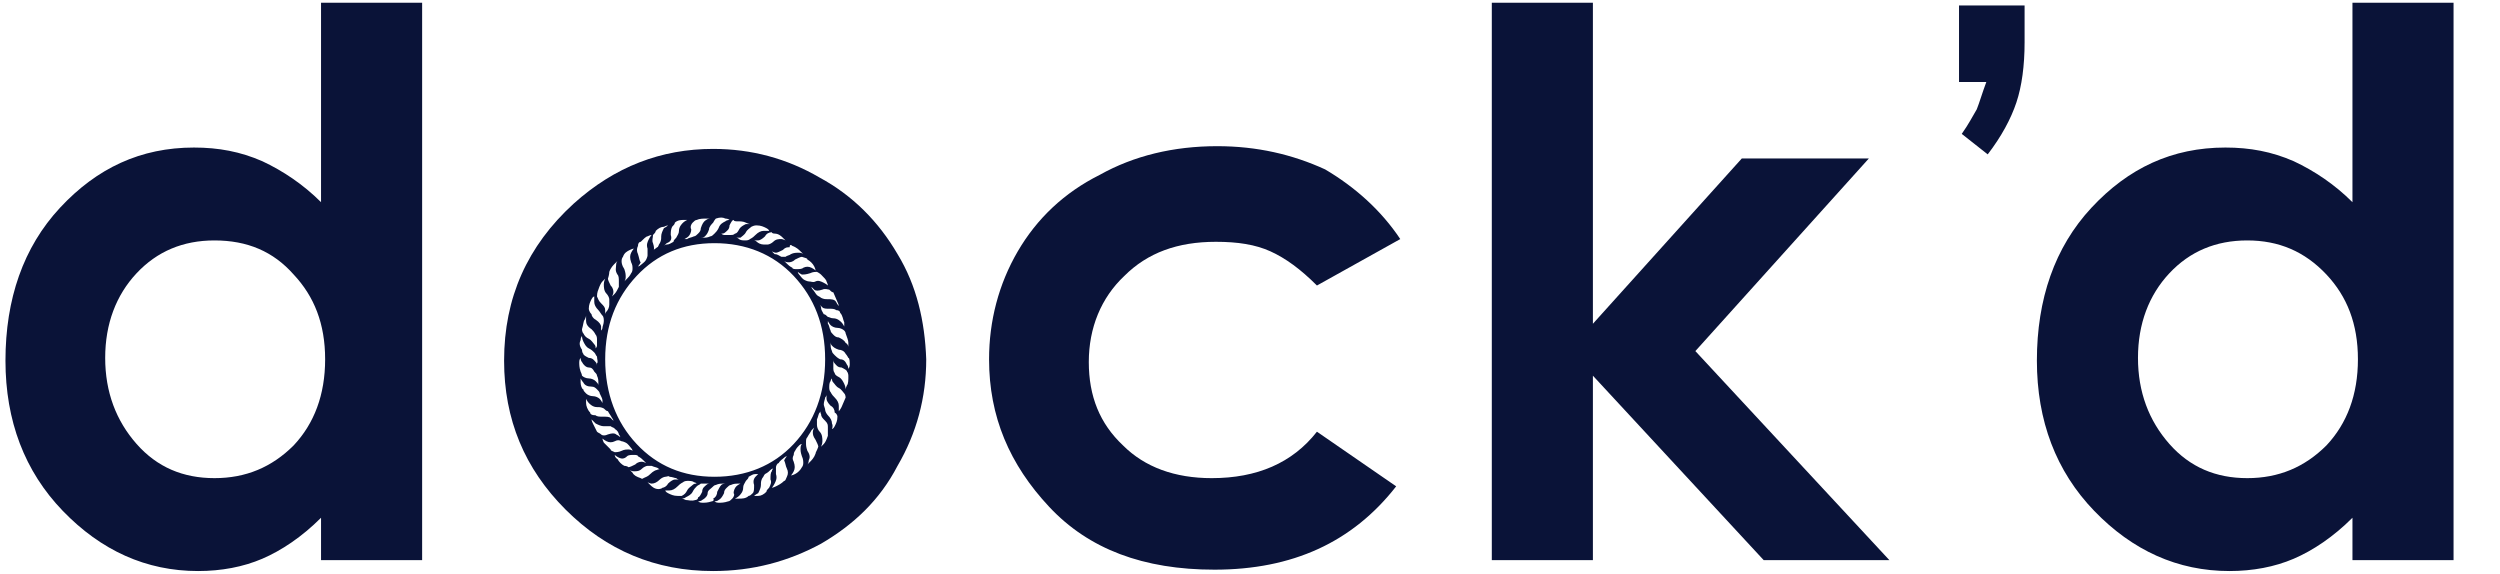
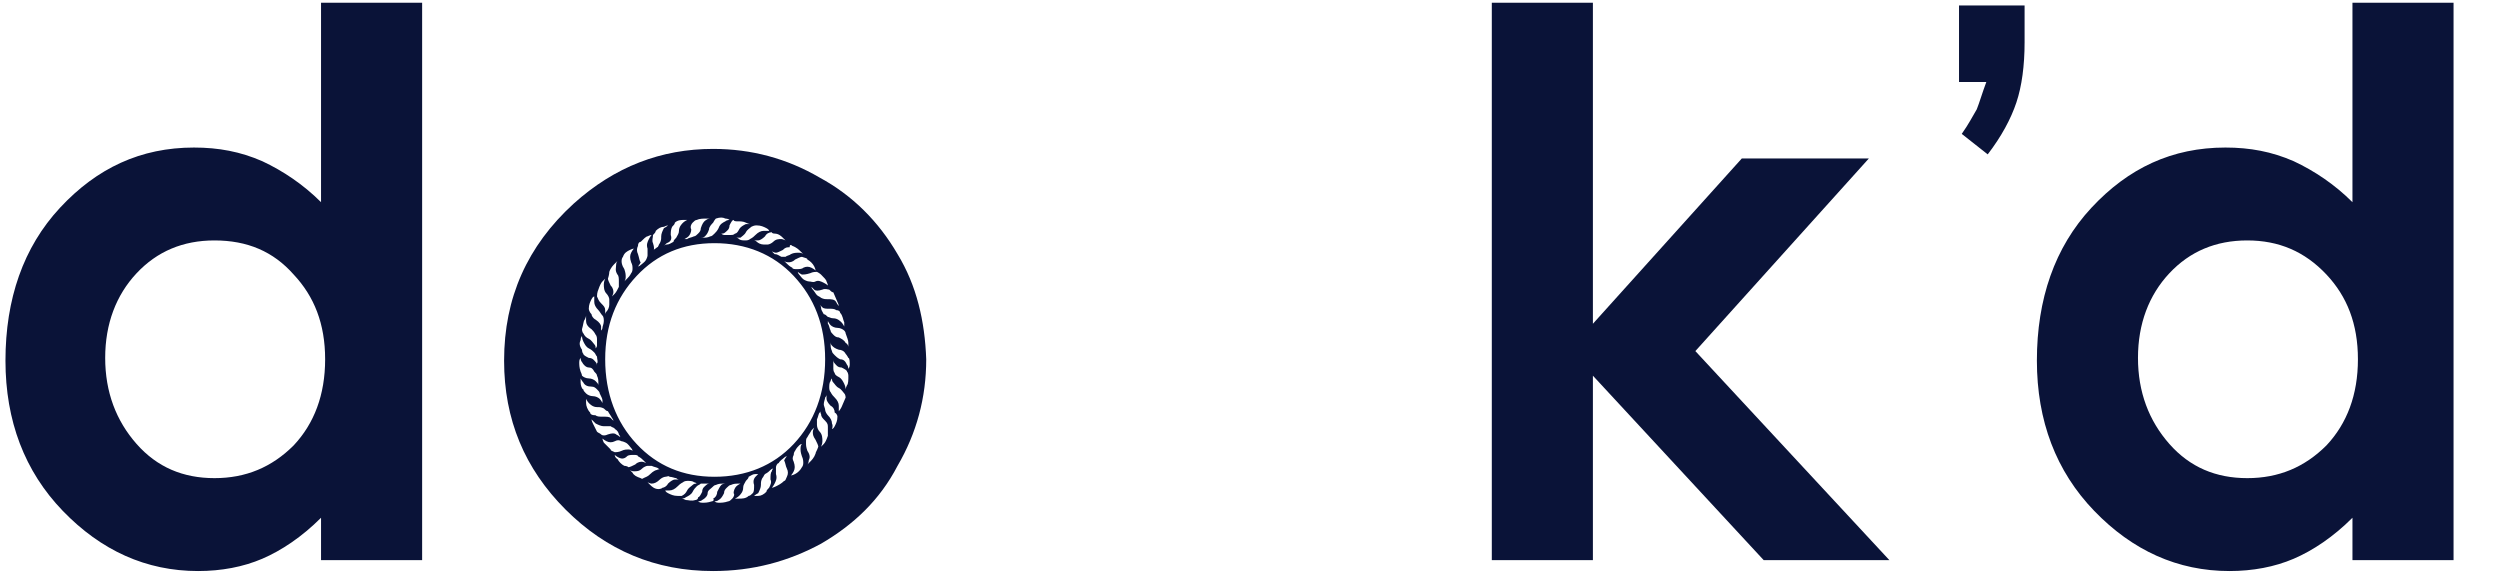
<svg xmlns="http://www.w3.org/2000/svg" viewBox="0 0 183 42">
  <g fill="#0a1338">
    <path d="m23.5.2h7.4v40.8h-7.4v-3.1c-1.4 1.4-2.9 2.4-4.3 3s-3 .9-4.7.9c-3.8 0-7.1-1.5-9.9-4.4s-4.2-6.6-4.2-11c0-4.5 1.3-8.3 4-11.2s5.9-4.4 9.8-4.4c1.8 0 3.4.3 5 1 1.5.7 3 1.7 4.3 3zm-7.8 17.4c-2.3 0-4.2.8-5.7 2.4s-2.3 3.7-2.3 6.2.8 4.6 2.3 6.3 3.4 2.5 5.7 2.5 4.2-.8 5.8-2.4c1.5-1.6 2.3-3.7 2.3-6.3s-.8-4.6-2.3-6.2c-1.5-1.7-3.4-2.5-5.8-2.5z" />
-     <path d="m102.5 17.5-6.1 3.4c-1.2-1.2-2.3-2-3.4-2.5s-2.4-.7-4-.7c-2.8 0-5 .8-6.7 2.5-1.7 1.6-2.6 3.8-2.6 6.3s.8 4.5 2.5 6.1c1.6 1.6 3.8 2.4 6.5 2.4 3.3 0 5.9-1.1 7.7-3.4l5.8 4c-3.2 4.1-7.6 6.1-13.3 6.1-5.2 0-9.2-1.5-12.1-4.6s-4.4-6.6-4.4-10.8c0-2.8.7-5.5 2.1-7.9s3.4-4.3 6-5.6c2.5-1.4 5.4-2.1 8.6-2.1 2.9 0 5.5.6 7.9 1.7 2.2 1.3 4.1 3 5.5 5.1z" />
    <path d="m109.2.2h7.4v23.5l10.9-12.1h9.3l-12.7 14.1 14.2 15.3h-9.2l-12.5-13.5v13.5h-7.4z" />
    <path d="m172.2.2h7.4v40.8h-7.4v-3.1c-1.4 1.4-2.9 2.4-4.3 3s-3 .9-4.7.9c-3.8 0-7.1-1.5-9.9-4.4s-4.2-6.6-4.2-11c0-4.5 1.3-8.3 4-11.2s5.9-4.4 9.8-4.4c1.8 0 3.4.3 5 1 1.5.7 3 1.7 4.3 3zm-7.7 17.4c-2.3 0-4.2.8-5.7 2.4s-2.3 3.7-2.3 6.2.8 4.6 2.3 6.3 3.4 2.5 5.7 2.5 4.2-.8 5.8-2.4c1.5-1.6 2.3-3.7 2.3-6.3s-.8-4.6-2.3-6.2c-1.6-1.7-3.5-2.5-5.8-2.5z" />
    <path d="m65.7 18.6c-1.4-2.4-3.3-4.3-5.7-5.6-2.4-1.4-5-2.1-7.8-2.1-3.8 0-7.2 1.3-10.2 4-3.4 3.1-5.1 6.9-5.1 11.5 0 4.3 1.5 7.9 4.5 10.9s6.6 4.5 10.8 4.5c2.9 0 5.5-.7 7.9-2 2.4-1.4 4.3-3.2 5.6-5.7 1.4-2.4 2.1-5 2.1-7.8-.1-2.8-.7-5.4-2.1-7.7zm-3.8 5.8c.1.3.2.5.2.7v.3s0-.2-.2-.3c-.1-.2-.3-.3-.5-.4-.2 0-.3-.1-.4-.2s-.2-.2-.2-.3c-.1-.2-.1-.4-.2-.5 0-.1 0-.2 0-.2s.1.2.2.3.3.2.5.2.4.1.5.2c0 0 .1.1.1.2zm-.4-1.5c.2.2.2.5.3.7v.3s-.1-.2-.2-.3-.3-.3-.6-.3c-.2 0-.3-.1-.4-.1-.1-.1-.2-.2-.3-.2-.1-.2-.2-.3-.2-.5 0-.1-.1-.2-.1-.2s.1.1.2.2.3.1.5.1.4 0 .5.1c.2 0 .3.1.3.2zm-.2-.8c.1.2.1.3.1.3s-.1-.1-.2-.3-.4-.2-.6-.2-.3 0-.5-.1c-.1-.1-.2-.1-.3-.2-.1-.1-.2-.3-.3-.4s-.1-.2-.1-.2.1.1.2.2.3.1.6 0c.2-.1.4 0 .5 0 .1.1.2.2.3.2.1.2.2.5.3.7zm-1.2-2c.2.2.4.4.4.5.1.2.1.3.1.3s-.1-.1-.3-.2-.4-.2-.6-.1-.3 0-.5 0c-.1 0-.3-.1-.3-.1-.2-.1-.3-.3-.4-.4s-.1-.2-.1-.2.1.1.3.2c.1 0 .3 0 .6-.1.2-.1.4-.1.5-.1.2.1.3.2.3.2zm-1-1.1c.2.1.4.3.5.5s.1.3.1.3-.1-.1-.3-.2-.4-.1-.6 0c-.1.1-.3.1-.5.1-.1 0-.3 0-.3-.1-.2-.1-.3-.2-.4-.3s-.2-.2-.2-.2.1.1.3.1c.1 0 .3 0 .5-.2.2-.1.4-.2.5-.2.3.1.4.1.4.2zm-1.1-1c.3.1.5.3.6.4s.2.2.2.2-.1-.1-.3-.1-.4 0-.6.1c-.1.1-.3.1-.4.2-.1 0-.3 0-.3 0-.2-.1-.3-.2-.5-.2-.1-.1-.2-.2-.2-.2s.2.1.3.1.3-.1.5-.2c.2-.2.3-.2.5-.2 0-.2.1-.2.2-.1zm-1.3-.9c.3 0 .5.2.6.3s.2.2.2.2-.2-.1-.3-.1c-.2 0-.4 0-.6.2-.1.1-.3.2-.4.2s-.3 0-.3 0c-.2 0-.4-.1-.5-.2s-.2-.1-.2-.1h.3c.1 0 .3-.1.5-.3.1-.2.3-.3.5-.3 0 .1.2.1.2.1zm-1.3-.6c.3 0 .5.1.7.2s.2.2.2.2-.2 0-.4 0-.4.1-.6.3c-.1.1-.2.2-.4.3-.1.1-.3.1-.3.1-.2 0-.4 0-.5-.1s-.2-.1-.2-.1h.3c.1-.1.3-.2.4-.4s.3-.3.4-.4c.2-.1.3-.1.4-.1zm-1.5-.3c.3 0 .5 0 .7.1s.3.1.3.1-.2 0-.3 0c-.2.1-.4.2-.5.4s-.2.3-.3.3c-.1.1-.2.1-.3.1-.2 0-.4 0-.5 0s-.2-.1-.2-.1c.1 0 .2 0 .3-.1s.3-.2.3-.5c.1-.2.2-.4.3-.4 0 .1.2.1.2.1zm-1.5-.2c.3-.1.5-.1.7 0 .2 0 .3.1.3.1s-.2 0-.3.1c-.2.1-.4.2-.5.5-.1.2-.2.3-.3.4s-.2.2-.3.2c-.2.1-.4.1-.5.1s-.2 0-.2 0c.1 0 .2 0 .3-.1s.2-.2.3-.5c0-.2.2-.4.3-.5.1-.2.2-.3.2-.3zm-1.7.3c.1-.1.2-.2.3-.2.2-.1.5-.1.7-.1h.3s-.2 0-.3.1c-.2.1-.3.3-.4.6 0 .2-.1.3-.2.4s-.2.2-.3.2c-.2.1-.4.1-.5.2-.1 0-.2 0-.2 0s.2-.1.3-.2.2-.3.2-.5c-.1-.2 0-.4.1-.5zm-1.6.9c0-.2 0-.4.1-.6.1-.1.2-.2.2-.3.2-.2.5-.2.6-.2h.3s-.2.1-.3.2-.3.3-.3.6c0 .2-.1.3-.2.5-.1.1-.2.2-.2.3-.2.1-.3.2-.5.2-.1 0-.2.1-.2.1s.1-.1.2-.2c.3-.1.4-.3.3-.6zm-1.3 1.2c.1-.1.1-.3 0-.6-.1-.2 0-.4 0-.6.1-.1.2-.2.2-.3.2-.2.4-.3.6-.3.2-.1.3-.1.3-.1s-.1.1-.3.2c-.1.2-.2.4-.2.6s0 .3-.1.5c-.1.1-.1.3-.2.3-.1.1-.3.2-.4.3s-.2.1-.2.1c.2.1.3.1.3-.1zm-1.1.2c-.1-.2-.1-.4 0-.6 0-.2.1-.3.2-.3.2-.2.4-.4.5-.4.2-.1.3-.1.3-.1s-.1.1-.2.3-.2.4-.1.7v.5c0 .1-.1.3-.1.3-.1.2-.3.3-.4.4s-.2.1-.2.1.1-.1.2-.3c-.1-.1-.1-.3-.2-.6zm5.6-.8c2.3 0 4.3.8 5.8 2.4s2.3 3.6 2.3 6.1-.8 4.6-2.3 6.2-3.5 2.4-5.8 2.4-4.2-.8-5.7-2.4-2.3-3.7-2.3-6.2.8-4.5 2.3-6.1 3.4-2.4 5.7-2.4zm-6.8 1.3c0-.2.1-.3.1-.3.1-.3.3-.4.5-.5s.3-.1.3-.1-.1.1-.2.3-.1.4 0 .7c.1.2.1.3.1.5s-.1.3-.1.3c-.1.2-.2.3-.3.4s-.2.2-.2.2.1-.1.1-.3 0-.3-.1-.6c-.2-.3-.2-.5-.2-.6zm-.9.8c.1-.3.3-.5.4-.6s.2-.2.2-.2-.1.1-.1.3-.1.4.1.7c.1.1.1.3.1.5v.4c-.1.2-.2.4-.3.5s-.2.2-.2.2.1-.2.1-.3 0-.3-.2-.5c-.1-.2-.2-.4-.2-.5.1-.3.1-.5.1-.5zm-.8 1.3c.1-.3.2-.5.3-.6s.2-.2.2-.2-.1.2-.1.4 0 .5.2.7c.1.1.2.3.2.4v.4c0 .2-.1.4-.2.5s-.1.2-.1.2c0-.1 0-.2 0-.3 0-.2-.1-.3-.3-.5s-.2-.3-.3-.5c0-.3.1-.5.1-.5zm-.7 1.4c0-.3.1-.5.2-.7s.2-.2.2-.2v.4c0 .2.1.4.3.6.1.1.2.3.3.4s.1.3.1.4c0 .2-.1.4-.1.5s-.1.2-.1.2c0-.1 0-.2 0-.3s-.1-.3-.4-.5c-.2-.1-.3-.3-.3-.4-.2-.2-.2-.4-.2-.4zm-.3.8c.1-.2.1-.3.1-.3v.4c0 .2.1.4.4.6.1.1.2.2.3.4.1.1.1.3.1.3v.5c0 .1-.1.2-.1.2 0-.1 0-.2-.1-.3s-.2-.3-.4-.4-.3-.2-.4-.4c-.1-.1-.1-.3-.1-.3.1-.3.1-.6.2-.7zm-.3 1.5c0-.2.1-.3.1-.3s0 .2.1.4.2.4.4.5.3.2.4.3.1.2.2.3c0 .2.1.4 0 .5v.2c0-.1 0-.2-.1-.3s-.2-.3-.5-.3c-.2-.1-.4-.2-.4-.3-.1-.1-.1-.3-.1-.3-.2-.3-.2-.5-.1-.7zm0 2.3c-.1-.3-.1-.5-.1-.7s.1-.3.1-.3 0 .2.1.3c.1.2.3.4.5.4s.3.1.4.3c.1.1.2.2.2.3.1.2.1.4.1.5v.2c0-.1-.1-.2-.2-.3s-.3-.2-.5-.2-.4-.1-.5-.2c0-.1-.1-.3-.1-.3zm0 .8c0-.2 0-.3 0-.3s.1.2.2.3c.1.2.3.3.6.3.2 0 .3.1.4.2s.2.2.2.3c.1.2.2.4.2.5s0 .2 0 .2-.1-.2-.2-.3-.3-.2-.5-.2-.4-.1-.5-.2-.2-.2-.2-.3c-.1 0-.2-.3-.2-.5zm.7 2.2c-.2-.2-.3-.5-.3-.7s0-.3 0-.3.1.2.2.3.3.3.6.3c.2 0 .3 0 .5.1.1.1.2.2.3.2.1.2.2.3.3.5.1.1.1.2.1.2s-.1-.1-.2-.2-.3-.1-.6-.1c-.2 0-.4 0-.5-.1-.3 0-.4-.1-.4-.2zm.2.8c-.1-.2-.1-.3-.1-.3s.1.1.3.3c.2.1.4.2.6.2h.5c.1.1.3.1.3.2.2.1.3.3.3.4.1.1.1.2.1.2s-.1-.1-.3-.2c-.1-.1-.3-.1-.6 0-.2.1-.4.1-.5 0s-.2-.1-.3-.2c-.1-.2-.2-.4-.3-.6zm1.3 1.9c-.2-.2-.4-.4-.5-.5-.1-.2-.1-.3-.1-.3s.1.1.3.2.4.1.6 0 .3-.1.5 0c.1 0 .3.1.3.1.2.1.3.3.4.4s.1.2.1.2-.1-.1-.3-.1c-.1 0-.3 0-.5.1s-.4.1-.5.1c-.2-.1-.3-.1-.3-.2zm1 1.2c-.2-.1-.4-.3-.5-.5-.2-.1-.2-.3-.2-.3s.1.1.3.2.4.1.6-.1c.1-.1.3-.1.5-.1.1 0 .3 0 .3.1.2.1.3.2.4.3s.2.2.2.2-.2-.1-.3-.1-.3 0-.5.2c-.2.1-.4.2-.5.2-.1-.1-.3-.1-.3-.1zm1.2.9c-.3-.1-.5-.2-.6-.4-.1-.1-.2-.2-.2-.2s.1.1.3.1.4 0 .6-.2c.1-.1.3-.2.4-.2h.3c.2.1.4.1.5.2s.2.1.2.1-.2-.1-.3 0c-.1 0-.3.1-.5.3s-.3.2-.5.3c-.1.1-.2 0-.2 0zm1.3.8c-.3 0-.5-.2-.6-.3s-.2-.2-.2-.2.2.1.3.1c.2 0 .4-.1.6-.3.1-.1.3-.2.4-.2s.3-.1.3 0c.2 0 .4.1.5.1.1.1.2.1.2.1s-.2 0-.3 0-.3.1-.5.3c-.1.2-.3.3-.4.3-.1.1-.3.1-.3.1zm1.4.5c-.3 0-.5-.1-.7-.2s-.2-.2-.2-.2h.3c.2 0 .4-.1.6-.3.1-.1.2-.2.4-.3.1-.1.3-.1.3-.1.2 0 .4 0 .5.1.1 0 .2.1.2.1-.1 0-.2 0-.3.1s-.3.2-.4.4-.2.3-.4.4c-.2 0-.3 0-.3 0zm1.3.3c-.3.1-.5 0-.7 0-.2-.1-.3-.1-.3-.1s.2 0 .3-.1c.2-.1.4-.2.5-.4s.2-.3.3-.4.2-.1.3-.2h.5.2c-.1 0-.2 0-.3.1s-.3.2-.3.5c-.1.2-.2.4-.3.4 0 .2-.2.2-.2.2zm1.2.1c-.3.1-.5.1-.7.1s-.3-.1-.3-.1.2 0 .3-.1c.2-.1.4-.3.4-.5s.2-.3.3-.4.2-.2.3-.2c.2-.1.4-.1.5-.1h.2s-.2 0-.3.1-.2.3-.3.5c0 .2-.1.4-.3.5.1.1 0 .2-.1.2zm1.5-.2c-.1.1-.2.2-.3.2-.3.1-.5.1-.7.1s-.3-.1-.3-.1.2 0 .3-.1c.2-.1.3-.3.4-.5 0-.2.1-.3.2-.4s.2-.2.3-.2c.2-.1.4-.1.5-.1h.2s-.2.1-.3.2-.2.3-.2.5c.1.1 0 .3-.1.4zm1.5-.4c-.1.1-.2.2-.3.2-.2.2-.5.2-.7.2s-.3 0-.3 0 .2-.1.3-.2.3-.3.3-.6c0-.2.1-.3.2-.5.1-.1.2-.2.2-.3.2-.1.3-.2.5-.2h.2s-.1.1-.2.2-.2.3-.1.6c0 .3 0 .5-.1.6zm1.4-1.6c-.1.1-.1.3-.1.6.1.2 0 .4-.1.6-.1.1-.2.2-.2.3-.2.2-.4.3-.6.3s-.3 0-.3 0 .1-.1.3-.2c.1-.2.2-.4.2-.6s0-.3.1-.5c.1-.1.1-.2.2-.3.2-.1.3-.2.4-.3s.2-.1.2-.1-.1.1-.1.2zm1.1-.2c.1.2.1.4 0 .6s-.1.3-.2.3c-.2.2-.4.3-.6.4s-.3.1-.3.1.1-.1.2-.3.2-.4.1-.7c0-.2 0-.3 0-.5 0-.1.1-.3.2-.3.1-.2.3-.3.4-.4s.2-.1.2-.1-.1.1-.2.3c.1.2.1.4.2.6zm1.2-.4c0 .2-.1.3-.1.3-.1.2-.3.4-.5.5s-.3.1-.3.1.1-.1.2-.3.1-.4 0-.7c-.1-.2-.1-.3 0-.5 0-.2.1-.3.1-.3.1-.2.2-.3.3-.4s.2-.1.2-.1-.1.1-.1.3 0 .3.1.6c.1.2.1.4.1.5zm.9-.7c-.1.3-.3.5-.4.6s-.2.2-.2.2.1-.1.1-.3c.1-.2.1-.4-.1-.7-.1-.3-.1-.4-.1-.6s0-.3.1-.4c.1-.2.2-.3.3-.5.1-.1.2-.2.2-.2s-.1.2-.1.3c0 .2 0 .3.2.6.1.2.2.4.2.5-.1.3-.2.4-.2.5zm.9-1.3c-.1.3-.2.5-.3.6s-.2.2-.2.2.1-.2.1-.4 0-.5-.2-.7c-.1-.1-.2-.3-.2-.5s0-.3 0-.4c.1-.2.1-.4.2-.5s.1-.2.1-.2-.1.2 0 .3c0 .2.1.3.3.5s.2.3.2.5zm.7-1.4c0 .3-.1.5-.2.7s-.2.2-.2.2.1-.2 0-.4c0-.2-.1-.4-.3-.6-.1-.1-.2-.3-.2-.4s-.1-.3-.1-.4c0-.2.1-.4.1-.5.1-.1.1-.2.1-.2v.3c0 .1.1.3.3.5.2.1.3.3.3.5.2.1.2.3.2.3zm.3-.7c-.1.2-.2.3-.2.3s0-.2 0-.4-.1-.4-.3-.6c-.1-.1-.2-.2-.3-.4-.1-.1-.1-.3-.1-.3 0-.2 0-.4.1-.5 0-.1.1-.2.1-.2 0 .1 0 .2.1.3s.2.3.4.4.3.3.4.4.1.3.1.3c-.1.2-.2.5-.3.7zm.4-1.6c-.1.2-.1.3-.1.3s0-.2-.1-.4-.2-.4-.4-.5-.3-.2-.3-.3c-.1-.1-.1-.3-.1-.3 0-.2 0-.4 0-.5s0-.2 0-.2c0 .1 0 .2.1.3s.2.3.5.3c.2.1.4.2.4.3.1.1.1.3.1.3 0 .3 0 .6-.1.7zm.2-1.5c0 .2-.1.3-.1.3s0-.2-.1-.3c-.1-.2-.2-.4-.5-.4-.2-.1-.3-.2-.4-.3s-.2-.2-.2-.3c-.1-.2-.1-.4-.1-.5s0-.2 0-.2c0 .1 0 .2.1.3s.2.2.5.3c.2 0 .4.1.5.3.1.1.2.3.2.3.1 0 .1.3.1.5z" />
    <path d="m143.3.4h4.9v2.7c0 1.7-.2 3.2-.6 4.4s-1.1 2.5-2.1 3.8l-1.9-1.5c.5-.7.8-1.3 1.1-1.8.2-.5.4-1.2.7-2h-2v-5.6z" />
  </g>
</svg>